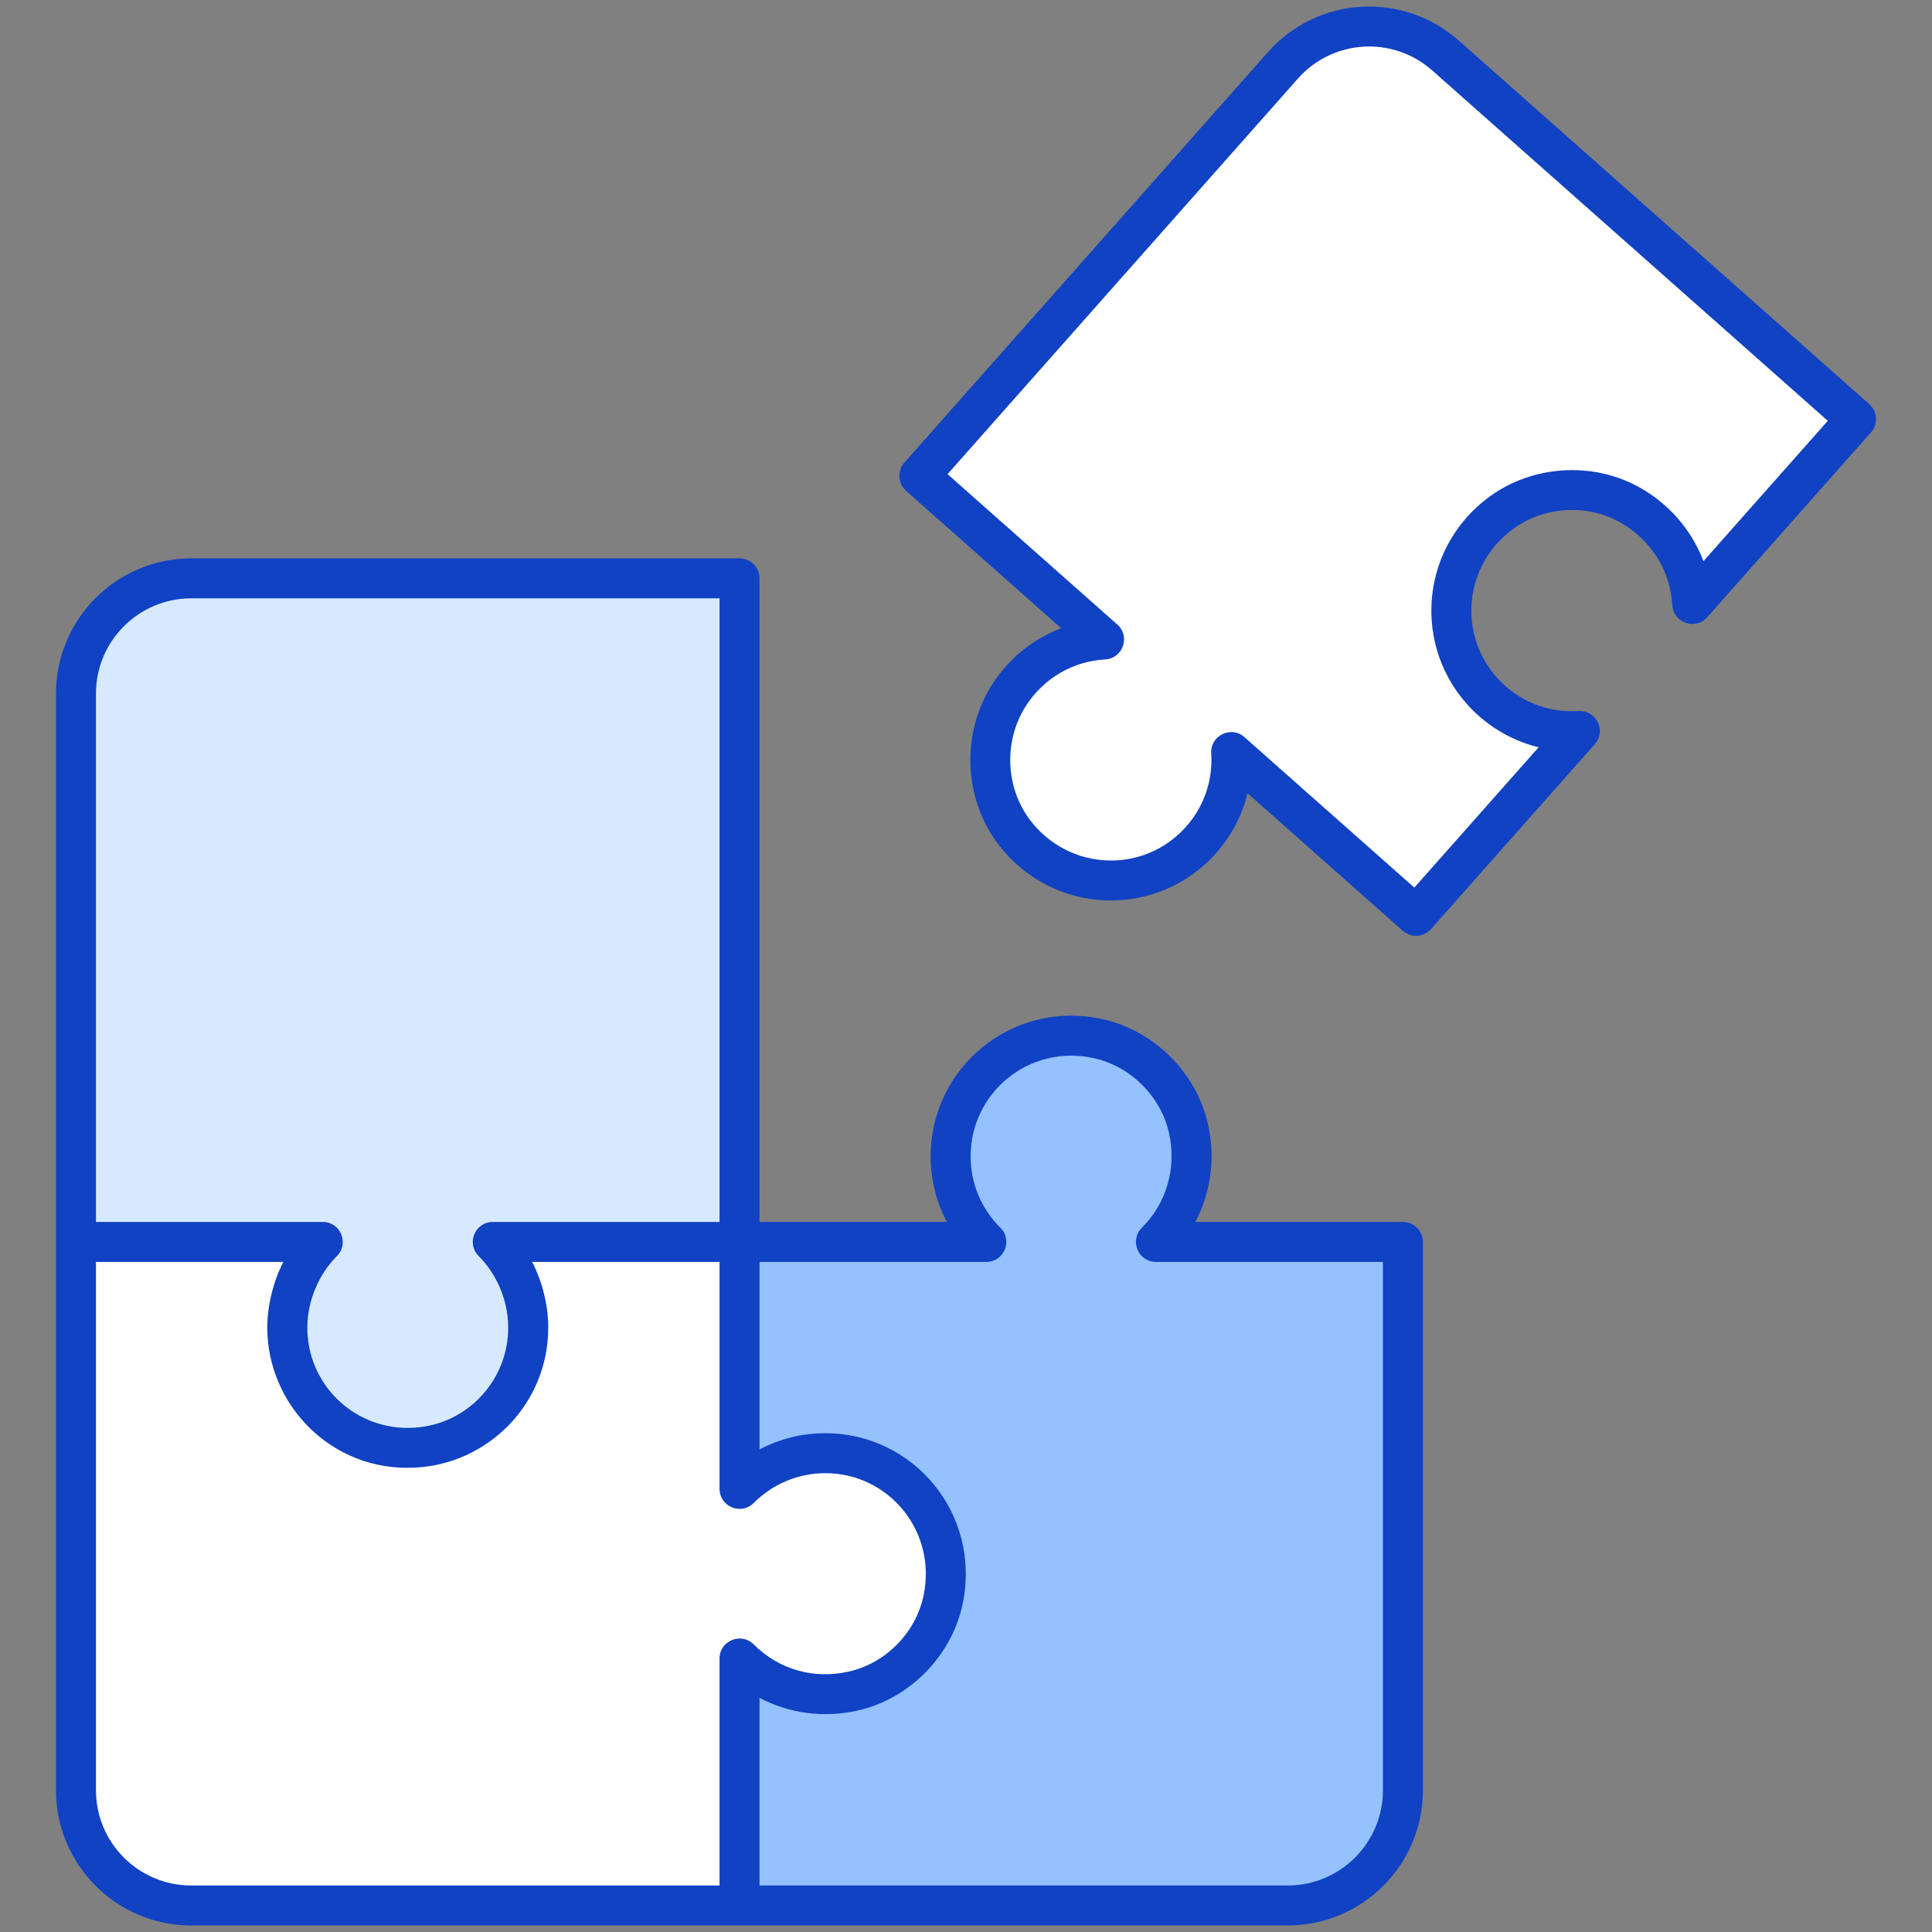
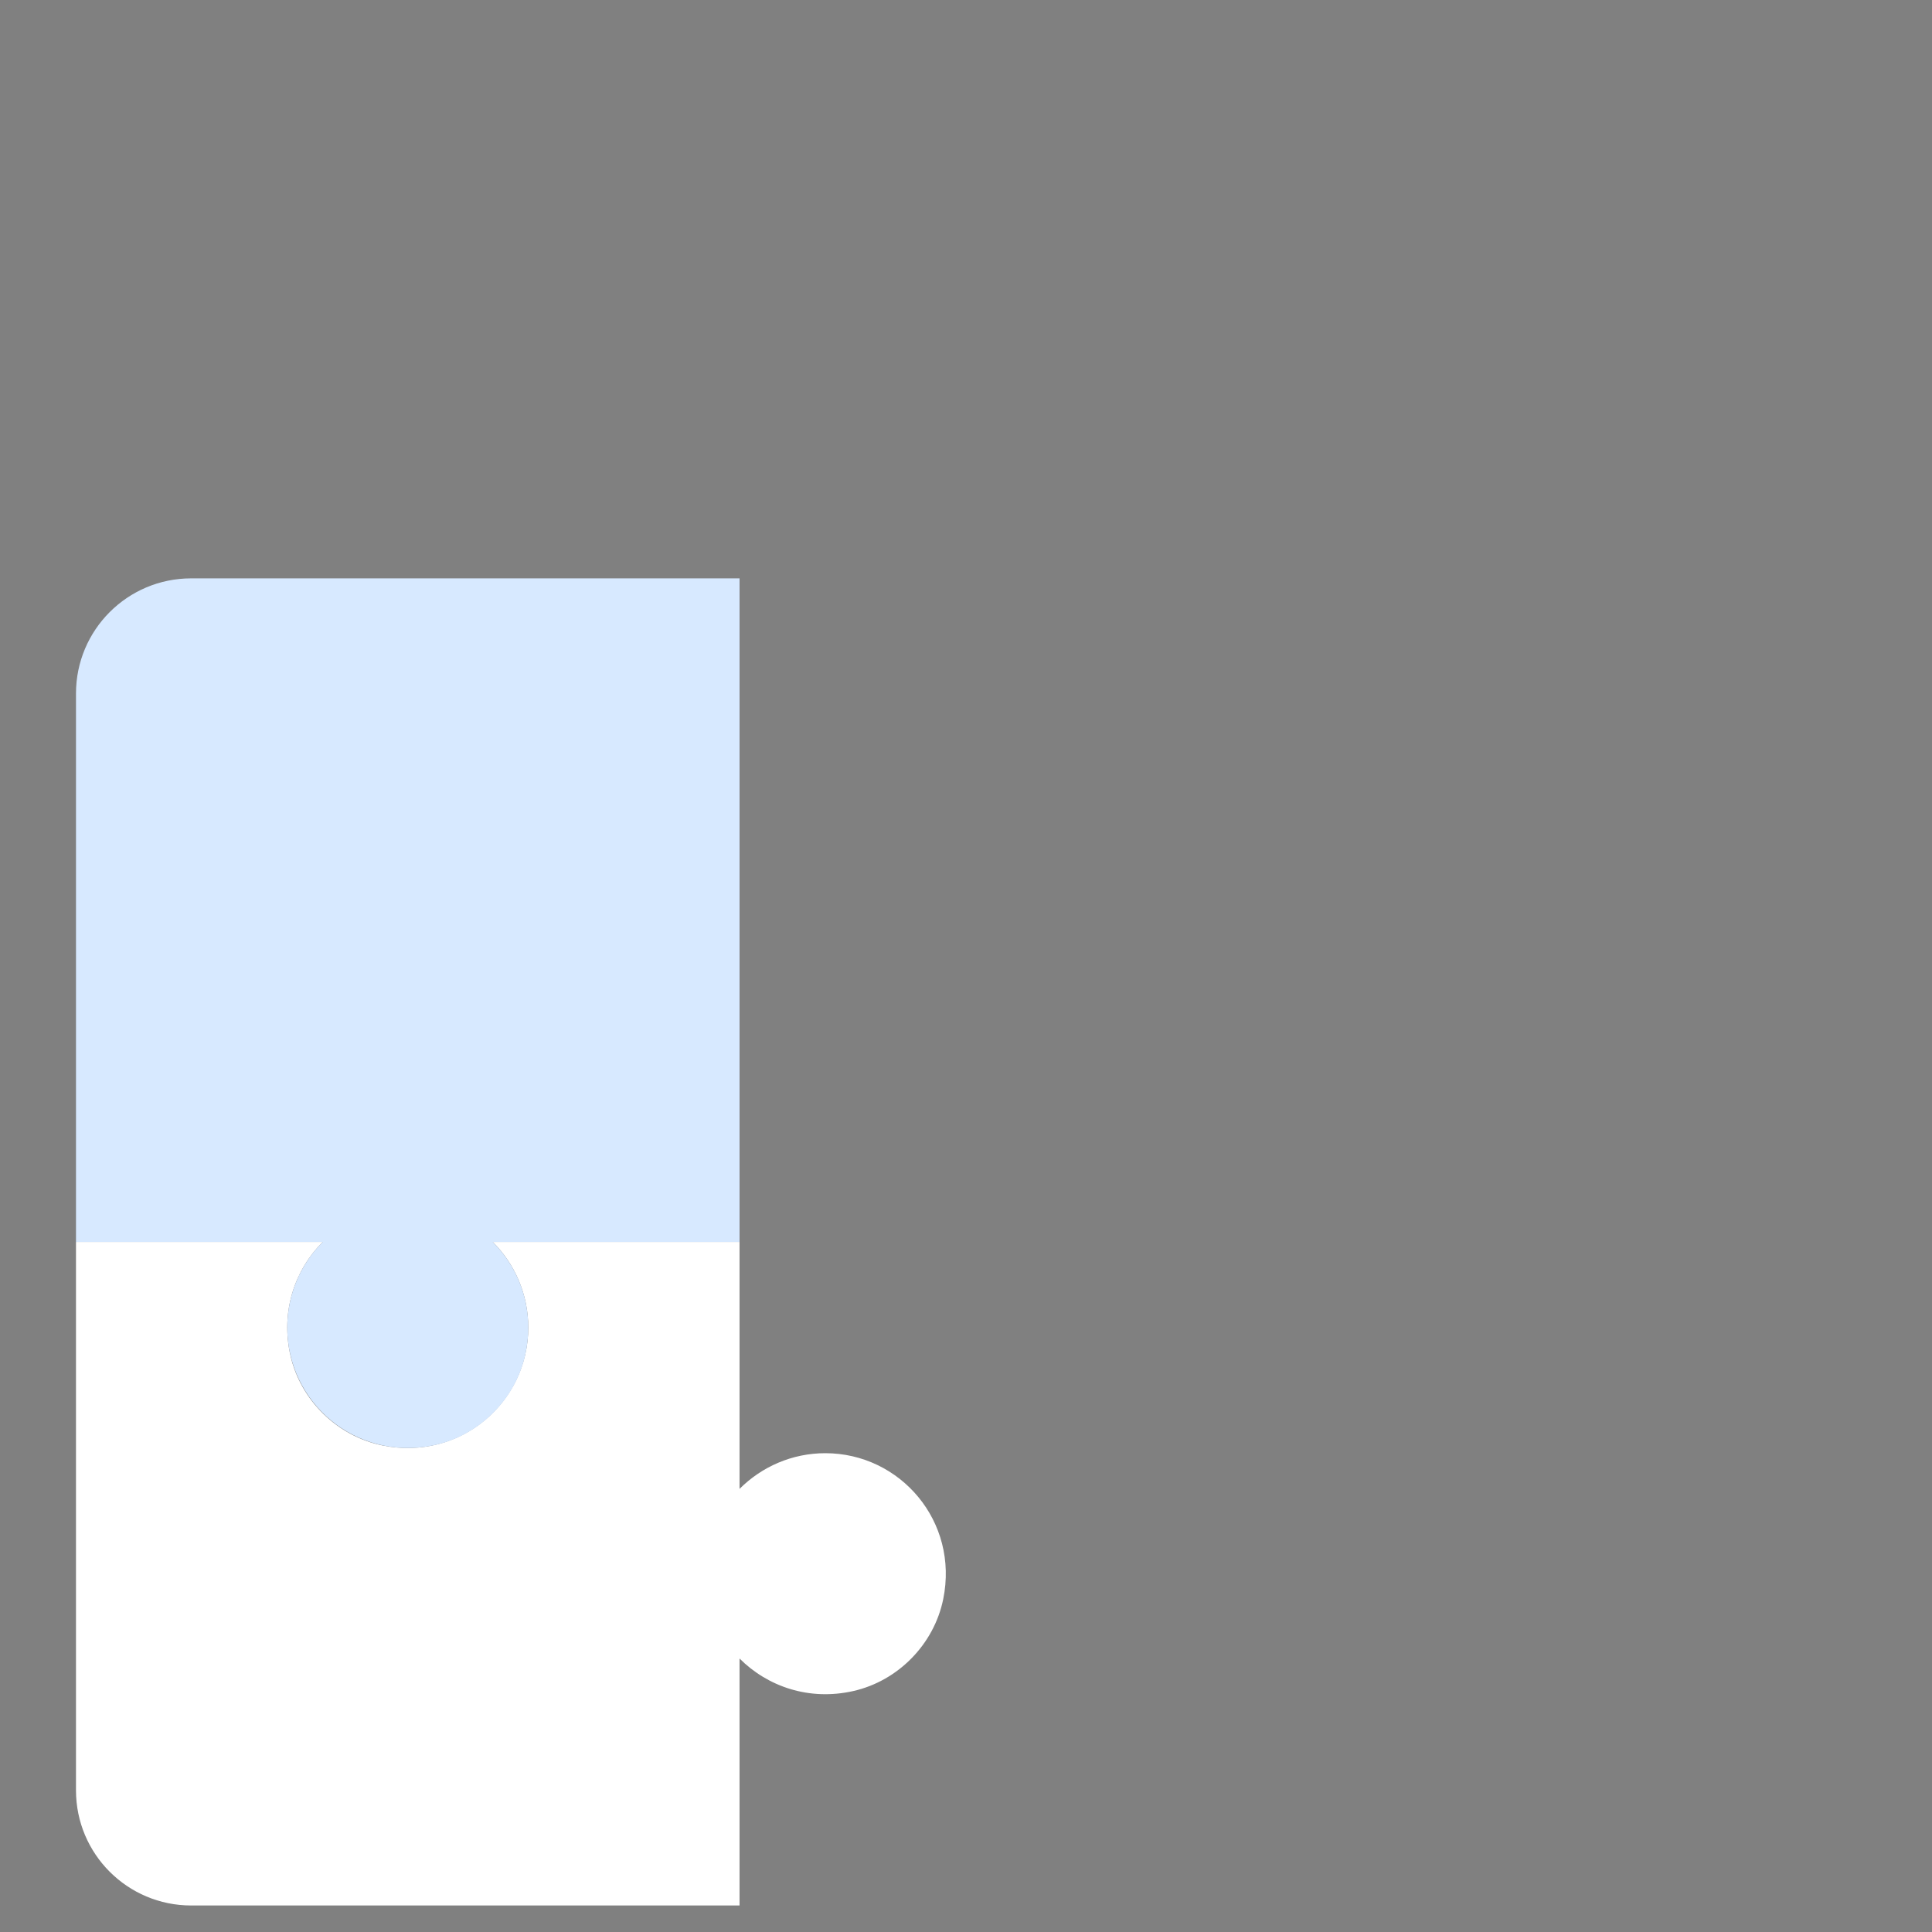
<svg xmlns="http://www.w3.org/2000/svg" height="300" viewBox="0 0 512 512" width="300" version="1.1">
  <rect x="0" y="0" width="512" height="512" fill="#808080" stroke="none" />
  <g width="100%" height="100%" transform="matrix(1,0,0,1,0,0)">
    <g id="_x30_7_Puzzle">
      <g>
        <path d="m249.961 423.806c-2.44 11.93-11.945 21.648-23.822 24.335-11.707 2.649-22.703-1.17-30.153-8.618v65.448h-145.336c-16.851 0-30.512-13.66-30.512-30.512v-145.337h65.397c-7.404 7.403-11.241 18.456-8.546 30.192 2.727 11.874 12.484 21.352 24.428 23.754 20.559 4.135 38.581-11.449 38.581-31.266 0-8.848-3.61-16.883-9.408-22.68h65.396v65.448c5.848-5.849 13.883-9.459 22.731-9.459 19.854 0 35.459 18.088 31.244 38.695z" fill="#ffffff" fill-opacity="1" data-original-color="#ffffffff" stroke="none" stroke-opacity="1" />
-         <path d="m371.784 329.122v145.338c0 16.851-13.661 30.512-30.512 30.512h-145.285v-65.448c7.449 7.448 18.445 11.267 30.153 8.618 11.877-2.687 21.382-12.406 23.822-24.335 4.215-20.608-11.39-38.695-31.243-38.695-8.848 0-16.883 3.61-22.731 9.459v-65.448h65.396c-5.848-5.798-9.459-13.832-9.459-22.68 0-19.943 18.251-35.663 38.898-31.234 11.879 2.548 21.515 12.068 24.159 23.926 2.599 11.661-1.219 22.627-8.644 29.988h65.446z" fill="#94c1ff" fill-opacity="1" data-original-color="#94c1ffff" stroke="none" stroke-opacity="1" />
        <path d="m195.987 329.122h-65.397c7.404 7.403 11.24 18.456 8.546 30.192-2.726 11.874-12.484 21.352-24.427 23.754-20.559 4.136-38.582-11.449-38.582-31.266 0-8.848 3.611-16.883 9.408-22.68h-65.397v-145.337c0-16.851 13.661-30.512 30.512-30.512h145.337z" fill="#d7e9ff" fill-opacity="1" data-original-color="#d7e9ffff" stroke="none" stroke-opacity="1" />
-         <path d="m383.066 14.703 108.797 96.365-43.394 48.993c-.588-10.439-6.265-20.568-16.717-26.354-10.629-5.884-24.145-4.982-33.928 2.221-17.005 12.519-17.339 36.604-2.41 49.827 6.624 5.867 15.032 8.491 23.249 7.957l-43.394 48.993-48.993-43.395c.534 8.218-2.09 16.626-7.957 23.25-13.116 14.808-36.967 14.557-49.557-2.033-8.083-10.651-8.456-25.713-1.016-36.822 5.941-8.87 15.26-13.697 24.841-14.235l-48.955-43.361 96.365-108.796c11.171-12.615 30.455-13.783 43.069-2.61z" fill="#ffffff" fill-opacity="1" data-original-color="#ffffffff" stroke="none" stroke-opacity="1" />
        <g fill="#116fff">
-           <path d="m281.237 166.497c-7.201 2.7-13.44 7.612-17.894 14.26-8.67 12.948-8.179 30.617 1.195 42.973 14.445 19.029 42.21 19.865 57.747 2.343 4.082-4.612 6.901-10.036 8.313-15.858l41.157 36.455c2.193 1.942 5.53 1.734 7.48-.453l43.392-48.992c3.152-3.559.344-9.128-4.309-8.799-7.16.468-14.035-1.893-19.394-6.637-12.578-11.142-12.064-31.21 2.038-41.597 8.101-5.962 19.446-6.712 28.224-1.849 8.246 4.565 13.476 12.793 13.993 22.014.261 4.709 6.118 6.749 9.255 3.215l43.397-48.992c1.936-2.188 1.734-5.536-.455-7.478l-108.8-96.364c-14.751-13.058-37.362-11.814-50.551 3.062l-96.364 108.795c-1.936 2.188-1.734 5.536.455 7.478zm62.724-145.672c9.253-10.448 25.175-11.383 35.591-2.157l104.832 92.852-32.953 37.205c-3.099-8.22-9.074-15.201-17.113-19.653-12.338-6.826-28.271-5.786-39.636 2.589-19.51 14.36-20.431 42.429-2.783 58.057 4.614 4.084 10.036 6.903 15.855 8.316l-32.942 37.192-45.026-39.882c-3.524-3.127-9.107-.41-8.799 4.309.466 7.152-1.893 14.04-6.637 19.394-11.27 12.721-31.115 11.795-41.369-1.723-6.684-8.81-7.025-21.424-.833-30.674 4.744-7.082 12.302-11.417 20.734-11.89 4.718-.268 6.748-6.132 3.218-9.255l-44.99-39.851z" fill="#1042c3" fill-opacity="1" data-original-color="#116fffff" stroke="none" stroke-opacity="1" />
-           <path d="m50.652 510.269h290.619c19.746 0 35.813-16.062 35.813-35.808v-145.338c0-2.925-2.369-5.297-5.297-5.297h-55c4.097-7.773 5.365-16.875 3.363-25.845-3.062-13.755-14.402-24.989-28.214-27.95-23.796-5.089-45.306 12.929-45.306 36.411 0 6.161 1.485 12.089 4.288 17.384h-49.636v-170.552c0-2.925-2.369-5.297-5.297-5.297h-145.333c-19.746 0-35.813 16.062-35.813 35.808v290.675c0 19.746 16.067 35.809 35.813 35.809zm150.63-175.849h60.101c4.715 0 7.087-5.734 3.73-9.058-5.085-5.046-7.889-11.766-7.889-18.921 0-16.797 15.363-29.726 32.487-26.054 9.839 2.111 17.92 10.108 20.097 19.898 2.049 9.198-.641 18.571-7.201 25.077-3.344 3.311-1.005 9.058 3.73 9.058h60.153v140.04c0 13.903-11.314 25.214-25.219 25.214h-139.989v-49.729c7.842 4.136 16.999 5.403 26.026 3.365 13.812-3.127 25.001-14.557 27.842-28.442 4.858-23.724-13.065-45.055-36.434-45.055-6.166 0-12.11 1.495-17.433 4.314v-49.707zm-175.849-150.635c0-13.903 11.314-25.214 25.219-25.214h140.035v165.254h-60.096c-4.739 0-7.061 5.727-3.745 9.043 4.684 4.687 7.743 11.507 7.824 18.641.181 14.099-10.701 25.951-24.82 26.843-15.584 1.023-28.614-11.304-28.396-26.881.087-6.968 3.139-13.922 7.826-18.604 3.311-3.304 1.004-9.043-3.745-9.043h-60.102zm0 150.635h49.672c-2.739 5.18-4.278 11.84-4.278 17.382 0 20.351 16.867 38.19 38.975 37.139 19.266-.83 35.491-16.697 35.491-37.139 0-6.409-1.888-12.873-4.278-17.382h49.672v60.15c0 4.719 5.72 7.068 9.043 3.745 5.101-5.098 11.846-7.907 18.985-7.907 16.67 0 29.568 15.184 26.057 32.334-2.023 9.881-9.979 18.01-19.803 20.232-9.337 2.121-18.545-.51-25.239-7.196-3.322-3.323-9.043-.973-9.043 3.745v60.15h-140.035c-13.905 0-25.219-11.311-25.219-25.214z" fill="#1042c3" fill-opacity="1" data-original-color="#116fffff" stroke="none" stroke-opacity="1" />
-         </g>
+           </g>
      </g>
    </g>
  </g>
</svg>